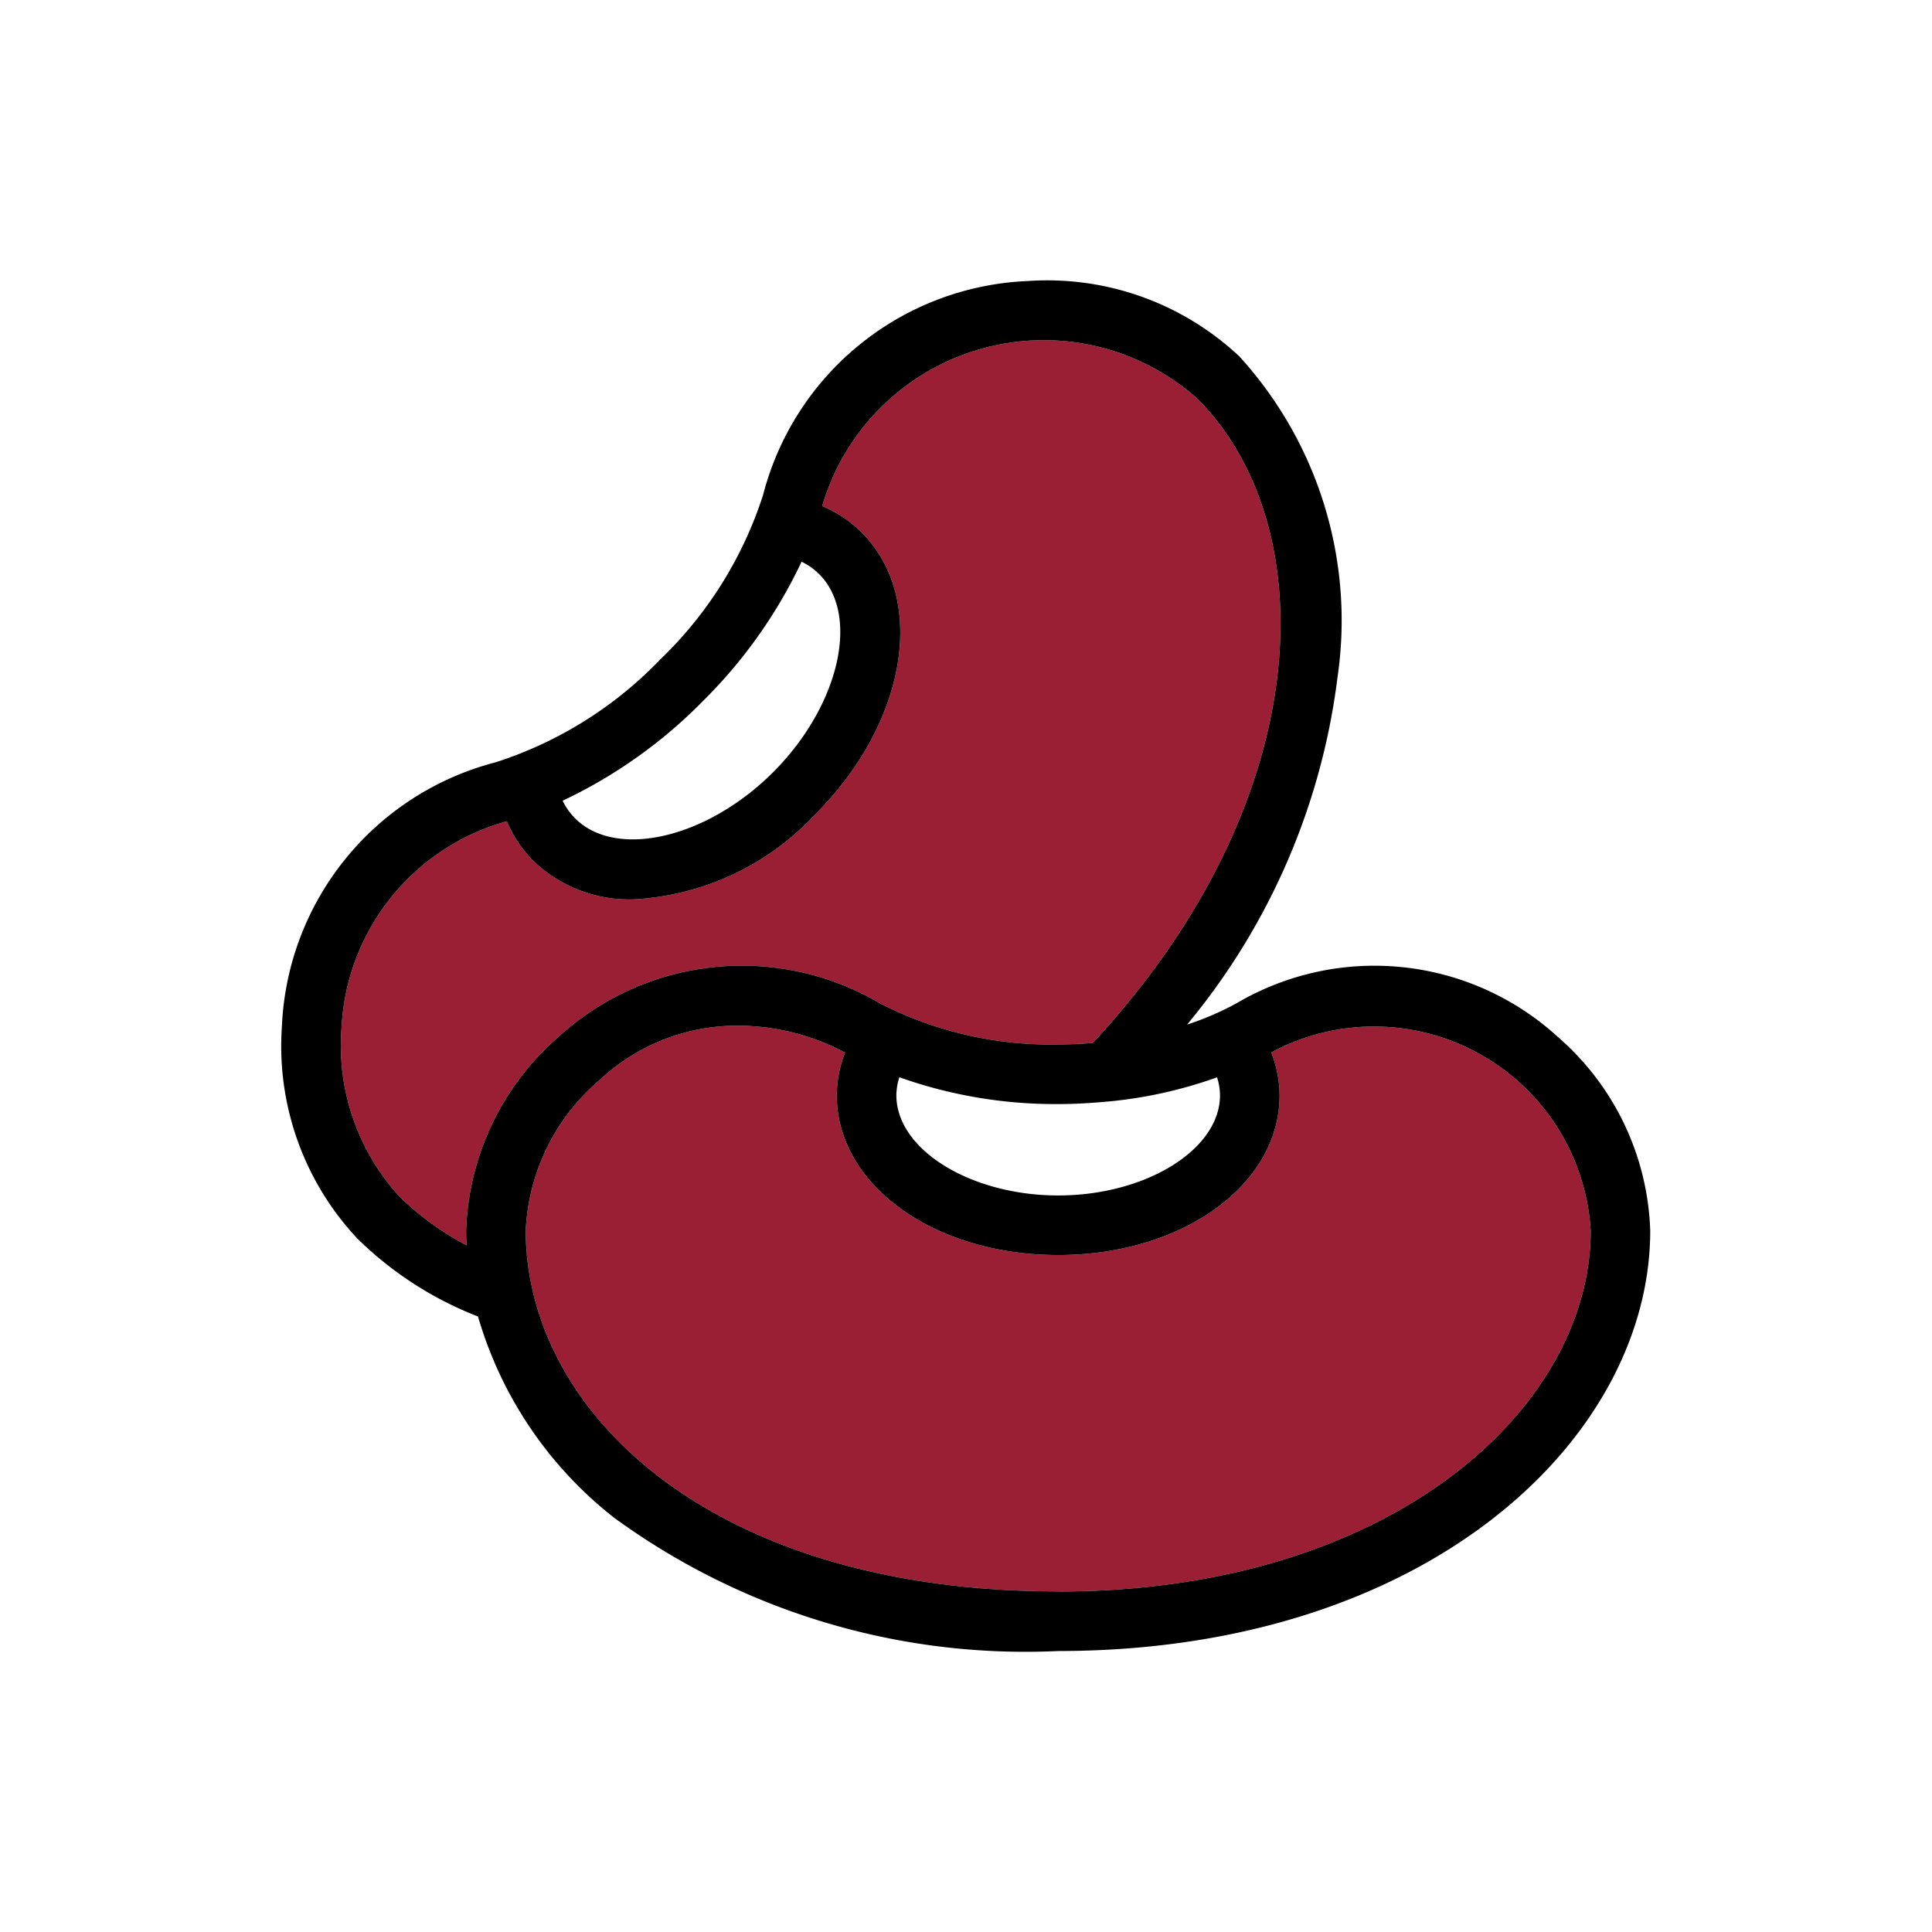
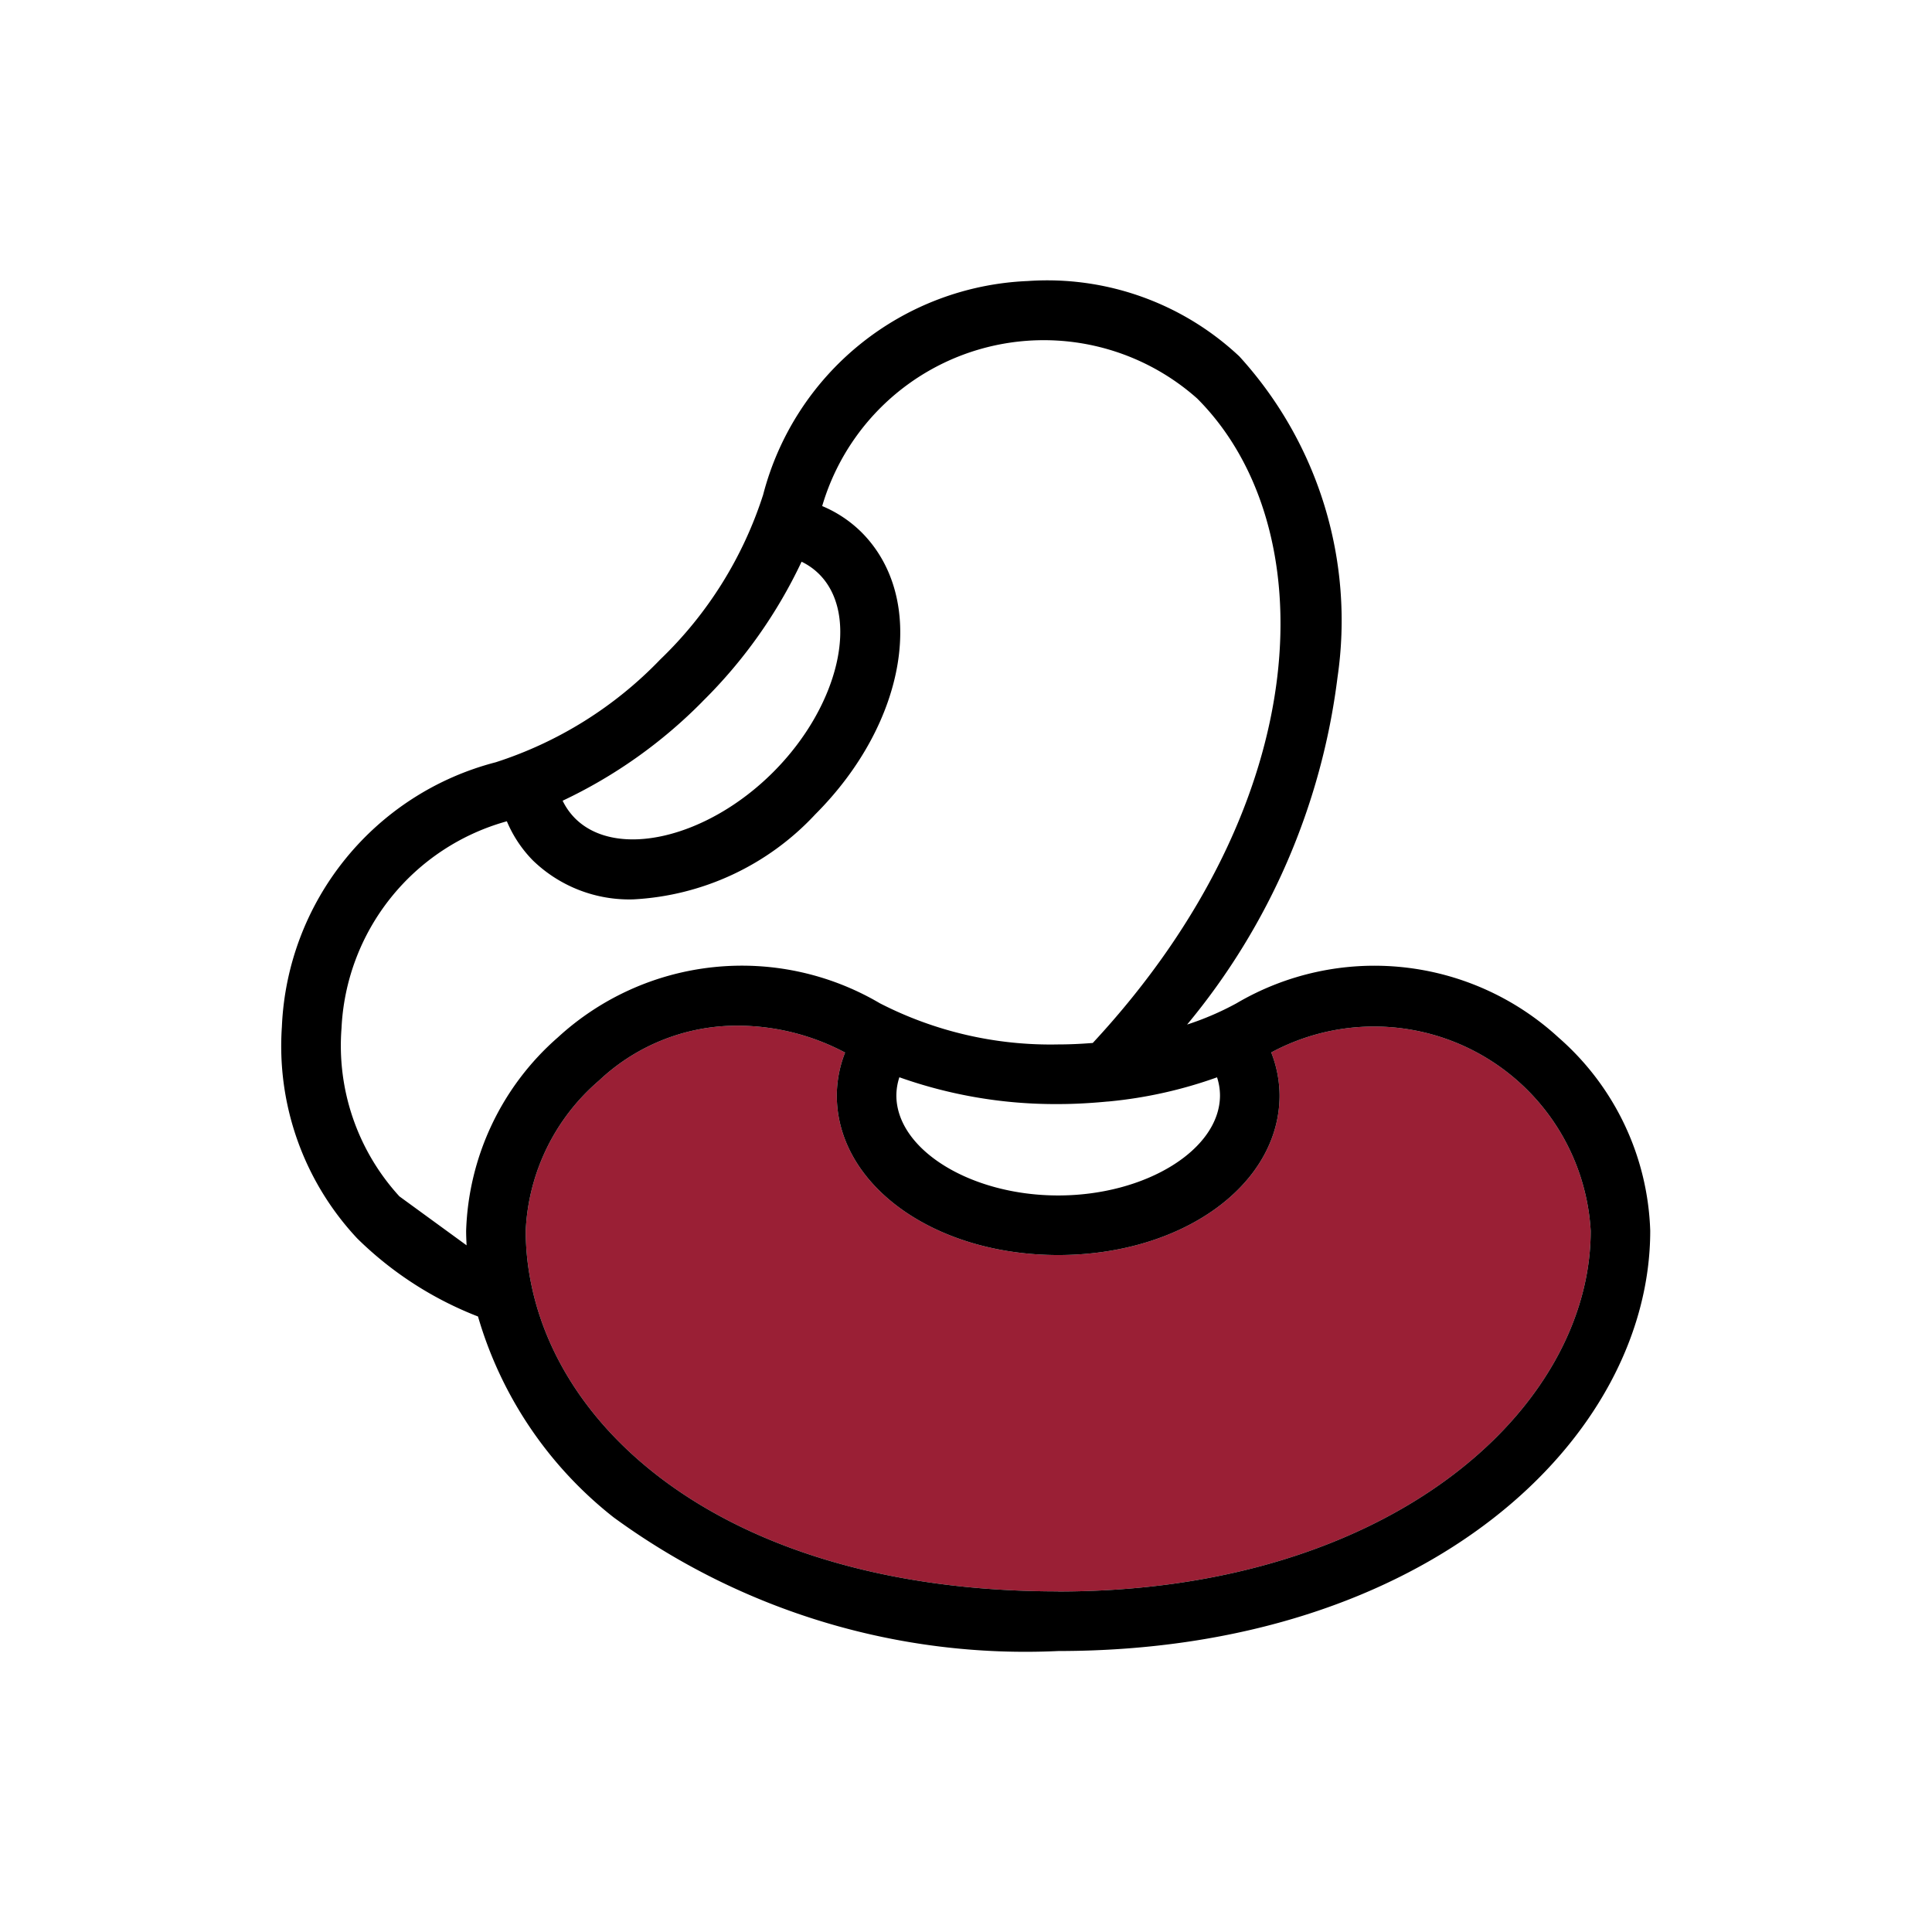
<svg xmlns="http://www.w3.org/2000/svg" id="Calque_1" data-name="Calque 1" viewBox="0 0 34.016 34.016">
  <defs>
    <style>.cls-1{fill:#9a1f35;}</style>
  </defs>
-   <path class="cls-1" d="M7.032,21.064a3.931,3.931,0,0,1-1.019-2.961,3.974,3.974,0,0,1,2.911-3.643,2.192,2.192,0,0,0,.458.689,2.439,2.439,0,0,0,1.768.686A4.709,4.709,0,0,0,14.354,14.338c1.621-1.621,1.978-3.805.811-4.97a2.175,2.175,0,0,0-.689-.458,4.066,4.066,0,0,1,6.602-1.894c2.234,2.234,2.139,7.065-1.838,11.347-.201.016-.404.026-.611.026a6.575,6.575,0,0,1-3.138-.725,4.788,4.788,0,0,0-5.67.602,4.72,4.72,0,0,0-1.614,3.404c0,.086.004.171.008.256a5.045,5.045,0,0,1-1.184-.862Z" />
  <path class="cls-1" d="M18.631,28.019c-5.51,0-8.665-2.56-9.267-5.36l-.003-.014a4.685,4.685,0,0,1-.105-.976,3.7,3.7,0,0,1,1.291-2.644,3.541,3.541,0,0,1,2.464-.966,4.052,4.052,0,0,1,1.868.473,2.093,2.093,0,0,0-.146.753c0,1.577,1.712,2.812,3.898,2.812,2.186,0,3.898-1.235,3.898-2.812a2.094,2.094,0,0,0-.147-.755,3.821,3.821,0,0,1,5.625,3.141c-.002,3.121-3.508,6.35-9.377,6.35Z" />
-   <path d="M27.44,18.267a4.788,4.788,0,0,0-5.67-.602,5.104,5.104,0,0,1-.869.374,11.855,11.855,0,0,0,2.648-6.113A6.902,6.902,0,0,0,21.821,6.275a4.942,4.942,0,0,0-3.727-1.327,5.029,5.029,0,0,0-4.658,3.764,6.978,6.978,0,0,1-1.81,2.898,6.979,6.979,0,0,1-2.898,1.811,5.03,5.03,0,0,0-3.765,4.657,4.953,4.953,0,0,0,1.327,3.727,6.25,6.25,0,0,0,2.126,1.374,6.97,6.97,0,0,0,2.387,3.536,12.282,12.282,0,0,0,7.829,2.354c6.525-.002,10.423-3.762,10.423-7.4A4.715,4.715,0,0,0,27.44,18.267ZM21.48,19.285c0,.955-1.305,1.763-2.849,1.763-1.544,0-2.849-.809-2.849-1.763a1.046,1.046,0,0,1,.053-.318,8.205,8.205,0,0,0,2.796.472c.291,0,.579-.017.862-.044.014,0,.028-.002.041-.003a7.846,7.846,0,0,0,1.894-.424,1.034,1.034,0,0,1,.052.318Zm-9.113-6.933a8.616,8.616,0,0,0,1.746-2.462,1.134,1.134,0,0,1,.31.219c.725.725.354,2.322-.811,3.487s-2.762,1.536-3.487.812a1.15,1.15,0,0,1-.219-.31,8.625,8.625,0,0,0,2.462-1.746ZM7.032,21.064a3.931,3.931,0,0,1-1.019-2.961,3.974,3.974,0,0,1,2.911-3.643,2.192,2.192,0,0,0,.458.689,2.439,2.439,0,0,0,1.768.686A4.709,4.709,0,0,0,14.354,14.338c1.621-1.621,1.978-3.805.811-4.97a2.175,2.175,0,0,0-.689-.458,4.066,4.066,0,0,1,6.602-1.894c2.234,2.234,2.139,7.065-1.838,11.347-.201.016-.404.026-.611.026a6.575,6.575,0,0,1-3.138-.725,4.788,4.788,0,0,0-5.67.602,4.72,4.72,0,0,0-1.614,3.404c0,.086.004.171.008.256a5.045,5.045,0,0,1-1.184-.862Zm11.599,6.955c-5.51,0-8.665-2.56-9.267-5.36l-.003-.014a4.685,4.685,0,0,1-.105-.976,3.7,3.7,0,0,1,1.291-2.644,3.541,3.541,0,0,1,2.464-.966,4.052,4.052,0,0,1,1.868.473,2.093,2.093,0,0,0-.146.753c0,1.577,1.712,2.812,3.898,2.812,2.186,0,3.898-1.235,3.898-2.812a2.094,2.094,0,0,0-.147-.755,3.821,3.821,0,0,1,5.625,3.141c-.002,3.121-3.508,6.35-9.377,6.35Zm0,0" />
+   <path d="M27.44,18.267a4.788,4.788,0,0,0-5.67-.602,5.104,5.104,0,0,1-.869.374,11.855,11.855,0,0,0,2.648-6.113A6.902,6.902,0,0,0,21.821,6.275a4.942,4.942,0,0,0-3.727-1.327,5.029,5.029,0,0,0-4.658,3.764,6.978,6.978,0,0,1-1.81,2.898,6.979,6.979,0,0,1-2.898,1.811,5.03,5.03,0,0,0-3.765,4.657,4.953,4.953,0,0,0,1.327,3.727,6.25,6.25,0,0,0,2.126,1.374,6.97,6.97,0,0,0,2.387,3.536,12.282,12.282,0,0,0,7.829,2.354c6.525-.002,10.423-3.762,10.423-7.4A4.715,4.715,0,0,0,27.44,18.267ZM21.48,19.285c0,.955-1.305,1.763-2.849,1.763-1.544,0-2.849-.809-2.849-1.763a1.046,1.046,0,0,1,.053-.318,8.205,8.205,0,0,0,2.796.472c.291,0,.579-.017.862-.044.014,0,.028-.002.041-.003a7.846,7.846,0,0,0,1.894-.424,1.034,1.034,0,0,1,.052.318Zm-9.113-6.933a8.616,8.616,0,0,0,1.746-2.462,1.134,1.134,0,0,1,.31.219c.725.725.354,2.322-.811,3.487s-2.762,1.536-3.487.812a1.15,1.15,0,0,1-.219-.31,8.625,8.625,0,0,0,2.462-1.746ZM7.032,21.064a3.931,3.931,0,0,1-1.019-2.961,3.974,3.974,0,0,1,2.911-3.643,2.192,2.192,0,0,0,.458.689,2.439,2.439,0,0,0,1.768.686A4.709,4.709,0,0,0,14.354,14.338c1.621-1.621,1.978-3.805.811-4.97a2.175,2.175,0,0,0-.689-.458,4.066,4.066,0,0,1,6.602-1.894c2.234,2.234,2.139,7.065-1.838,11.347-.201.016-.404.026-.611.026a6.575,6.575,0,0,1-3.138-.725,4.788,4.788,0,0,0-5.67.602,4.72,4.72,0,0,0-1.614,3.404c0,.086.004.171.008.256Zm11.599,6.955c-5.51,0-8.665-2.56-9.267-5.36l-.003-.014a4.685,4.685,0,0,1-.105-.976,3.7,3.7,0,0,1,1.291-2.644,3.541,3.541,0,0,1,2.464-.966,4.052,4.052,0,0,1,1.868.473,2.093,2.093,0,0,0-.146.753c0,1.577,1.712,2.812,3.898,2.812,2.186,0,3.898-1.235,3.898-2.812a2.094,2.094,0,0,0-.147-.755,3.821,3.821,0,0,1,5.625,3.141c-.002,3.121-3.508,6.35-9.377,6.35Zm0,0" />
</svg>